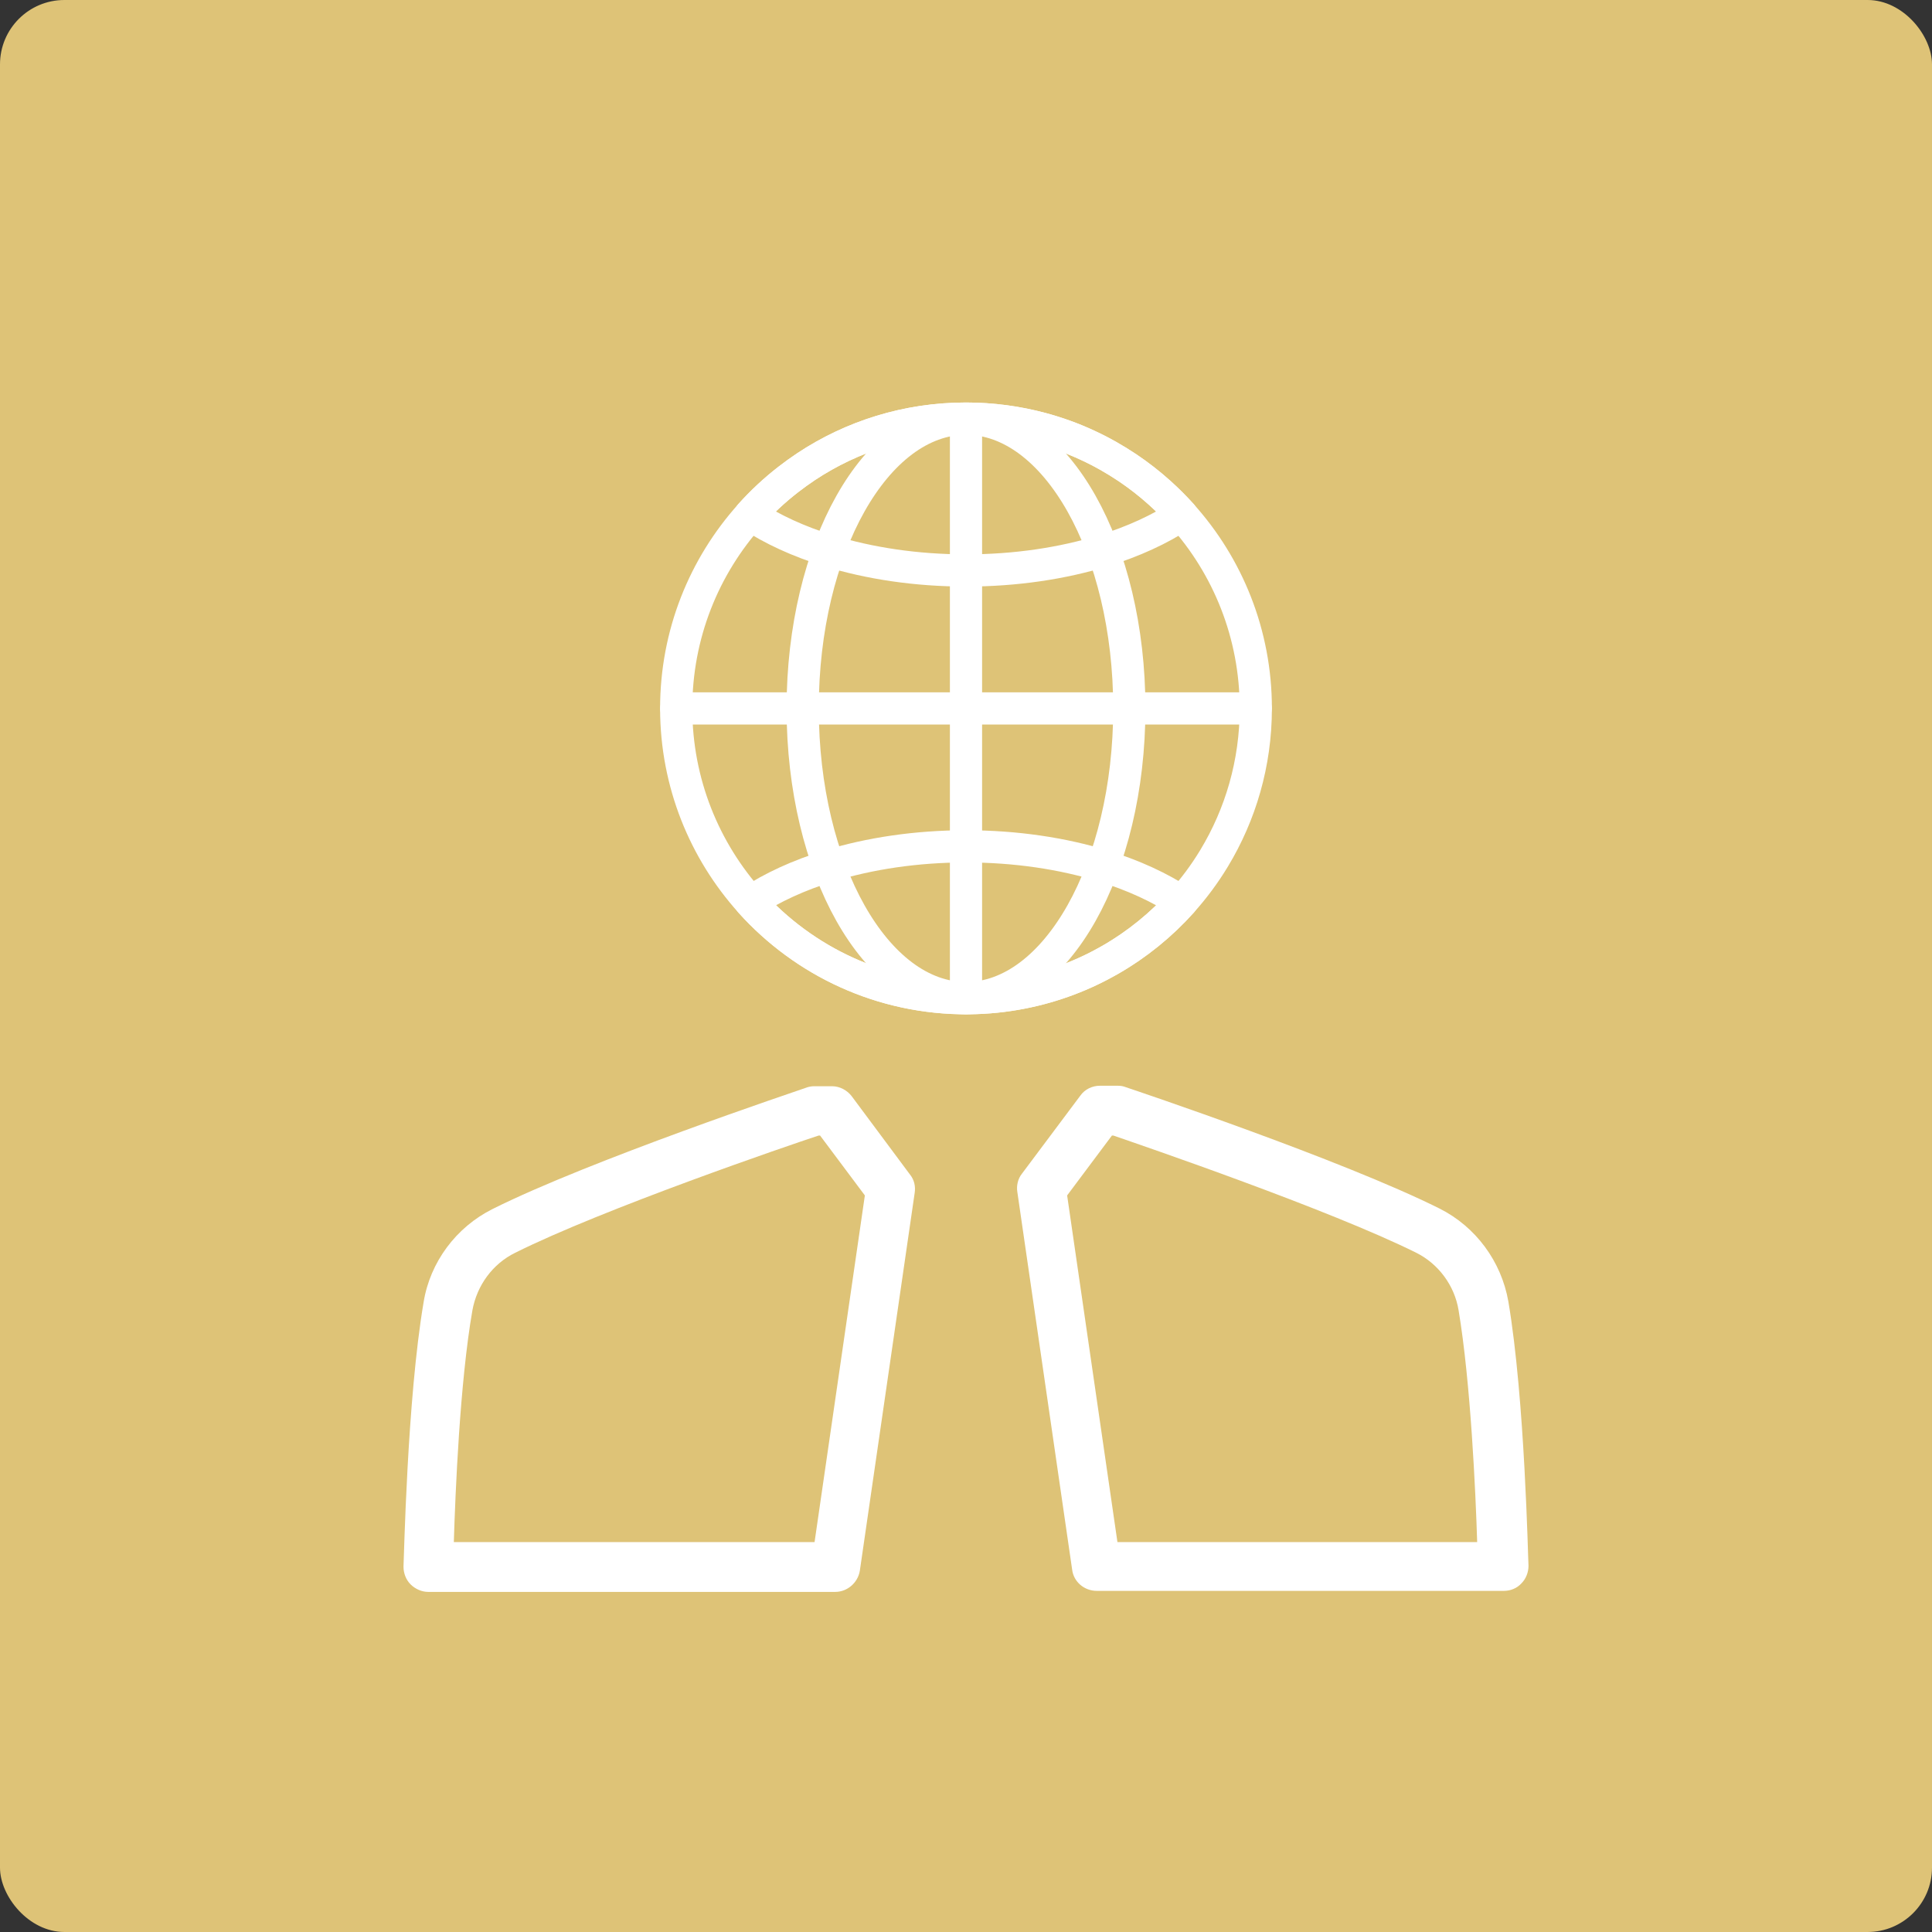
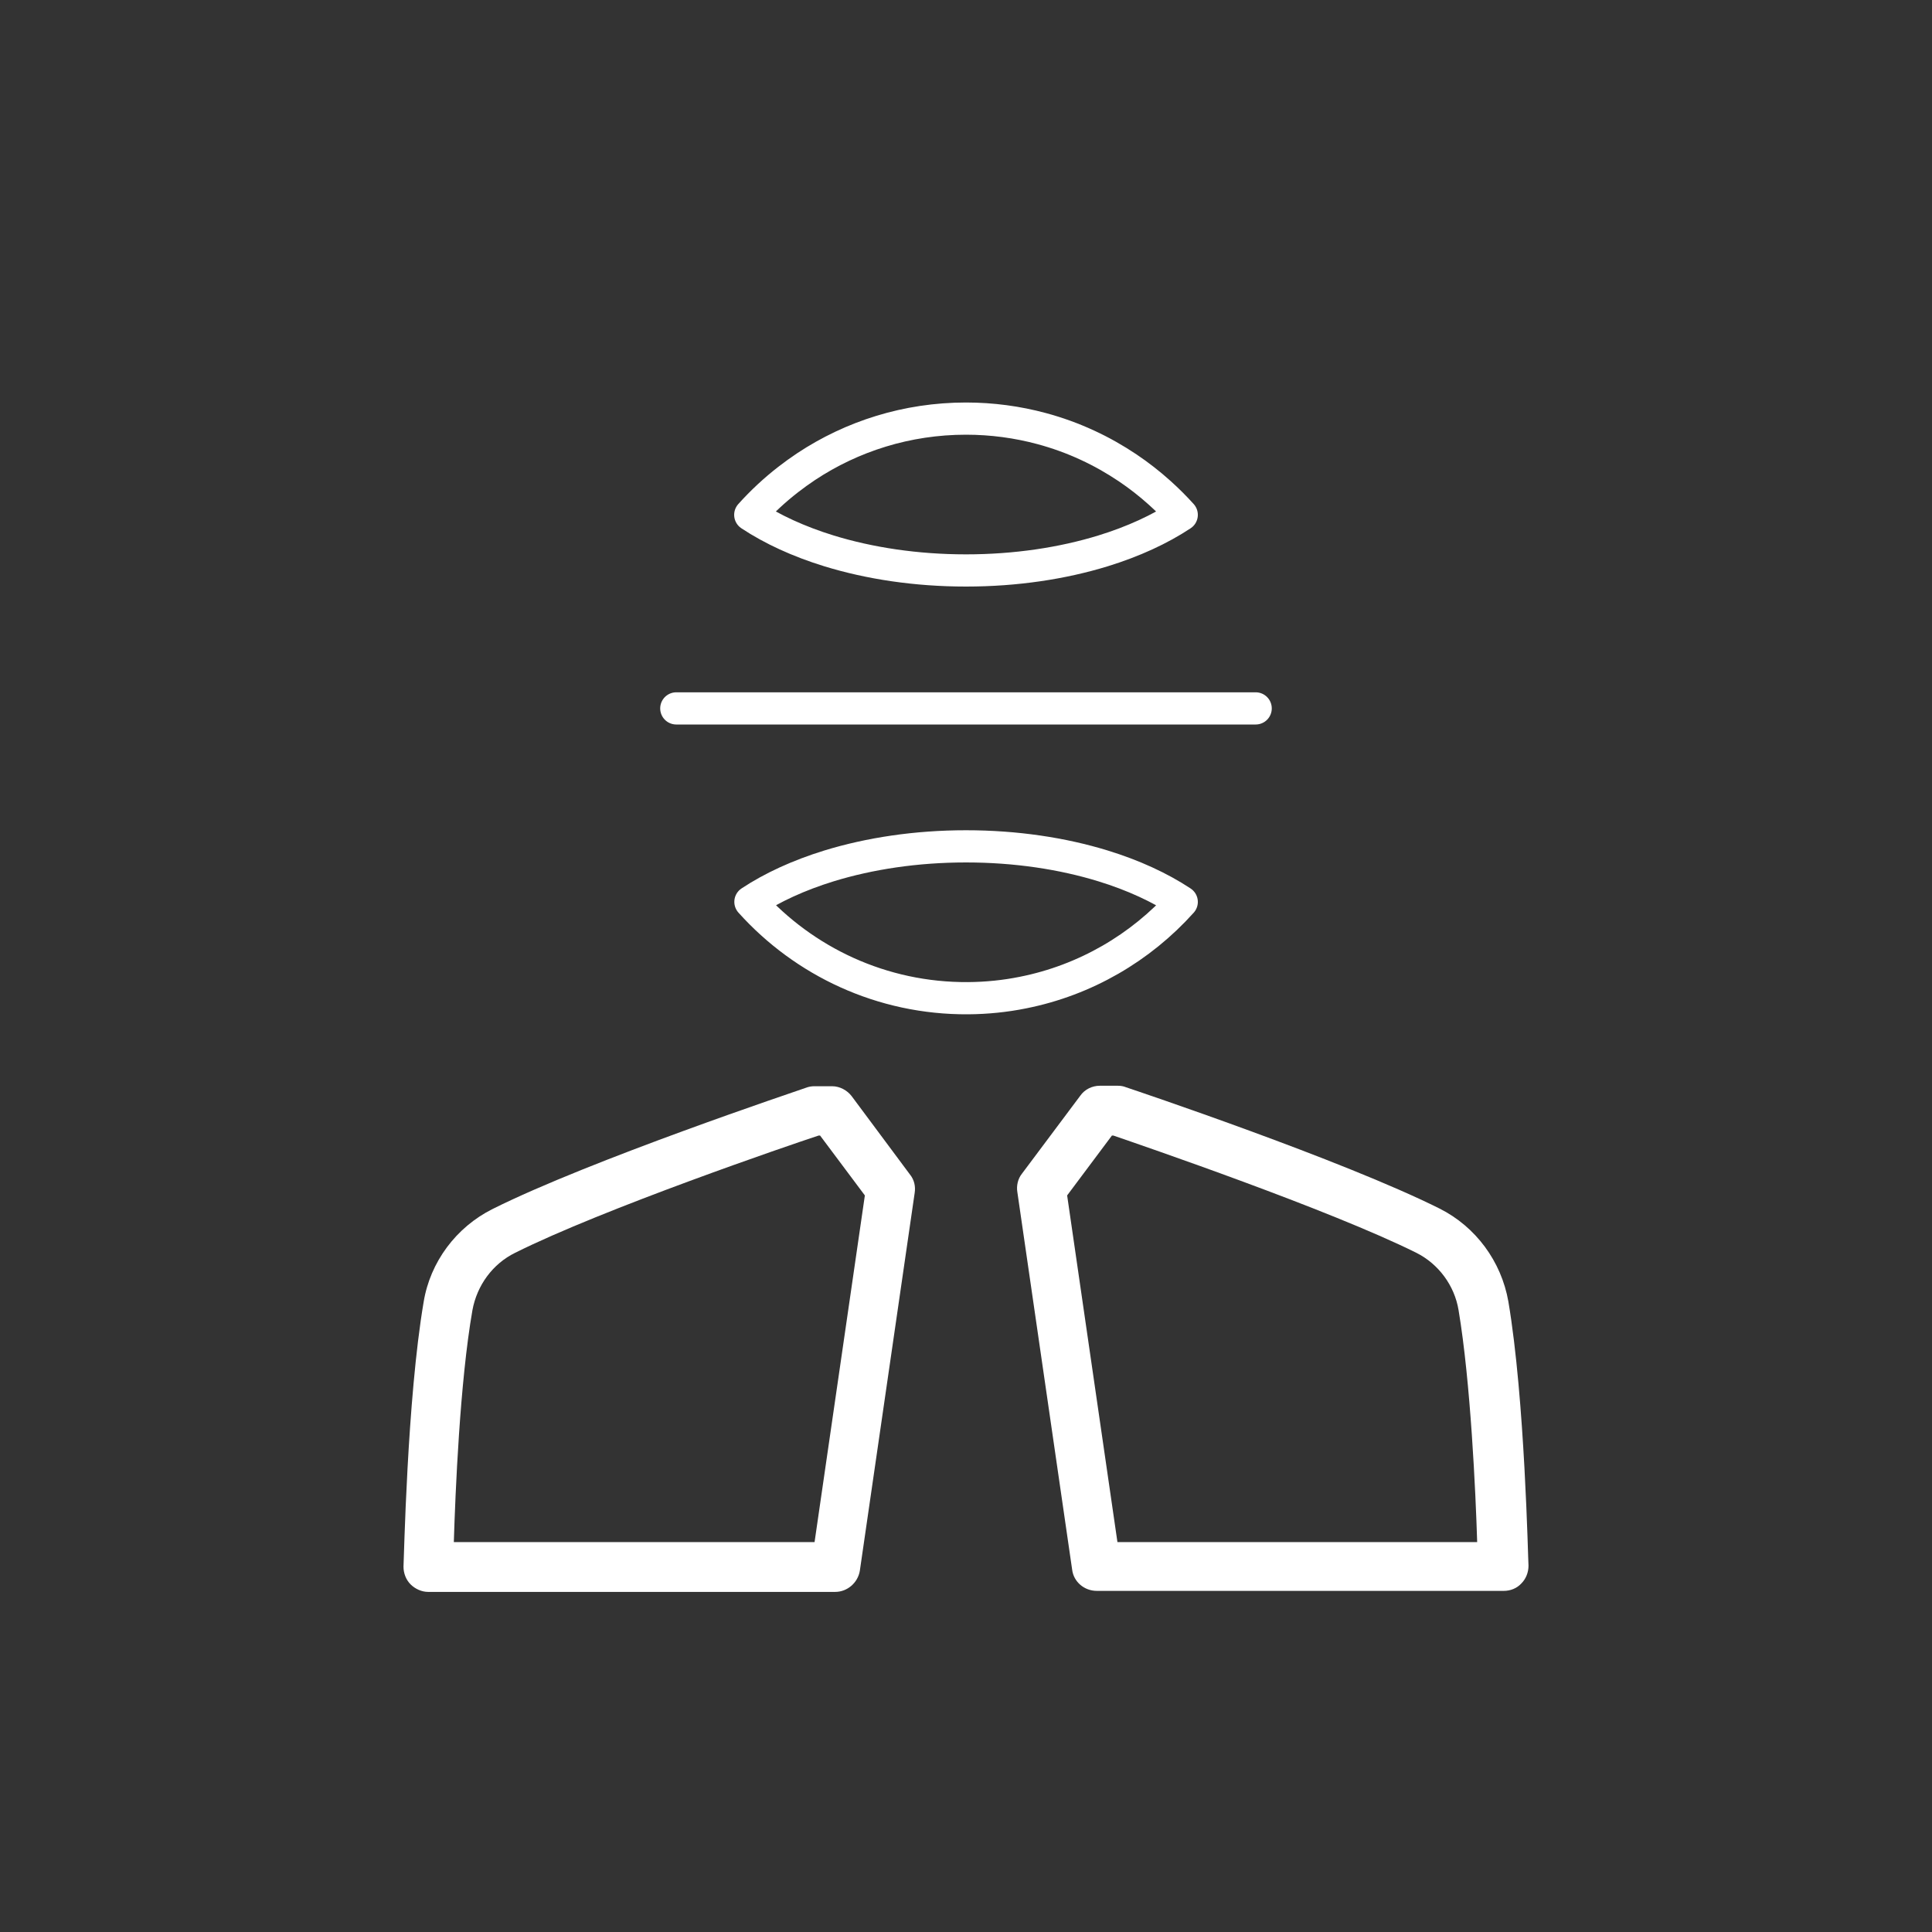
<svg xmlns="http://www.w3.org/2000/svg" width="60" height="60" viewBox="0 0 60 60" fill="none">
  <rect x="0" y="0" width="60" height="60" fill="#333333" stroke="none" />
-   <rect width="60" height="60" rx="2" fill="#DEC377" />
  <path d="M46.844 40.422C46.625 39.172 45.828 38.094 44.703 37.531C41.672 36.016 35.25 33.859 34.969 33.766C34.891 33.734 34.813 33.719 34.719 33.719H34.156C33.922 33.719 33.688 33.828 33.547 34.031L31.735 36.453C31.61 36.609 31.563 36.828 31.594 37.016L33.297 48.75C33.344 49.125 33.672 49.406 34.063 49.406H46.703C46.906 49.406 47.109 49.328 47.25 49.172C47.391 49.031 47.469 48.828 47.469 48.625C47.453 48.438 47.359 43.469 46.844 40.422ZM34.703 47.891L33.141 37.125L34.531 35.266H34.578C35.484 35.578 41.281 37.562 43.984 38.906C44.672 39.25 45.172 39.922 45.297 40.688C45.672 42.922 45.828 46.359 45.875 47.891H34.703Z" fill="white" />
  <path d="M26.453 34.047C26.312 33.859 26.078 33.734 25.844 33.734H25.281C25.203 33.734 25.109 33.75 25.031 33.781C24.766 33.875 18.328 36.031 15.297 37.547C14.172 38.109 13.359 39.188 13.156 40.438C12.641 43.469 12.547 48.438 12.531 48.656C12.531 48.859 12.609 49.062 12.75 49.203C12.891 49.344 13.094 49.438 13.297 49.438H25.938C26.312 49.438 26.641 49.156 26.703 48.781L28.406 37.047C28.438 36.844 28.391 36.641 28.266 36.484L26.453 34.047ZM25.297 47.891H14.094C14.141 46.359 14.281 42.922 14.672 40.688C14.812 39.922 15.297 39.25 16 38.906C18.719 37.547 24.516 35.562 25.422 35.266H25.469L26.859 37.125L25.297 47.891Z" fill="white" />
-   <path d="M39 22C39 23.704 38.526 25.297 37.704 26.656C37.412 27.139 37.075 27.592 36.7 28.01C35.426 29.429 33.71 30.44 31.767 30.827C31.216 30.937 30.647 30.996 30.064 31C27.385 31.018 24.968 29.859 23.305 28.008C21.876 26.418 21.004 24.316 21 22.014C20.996 19.698 21.867 17.587 23.302 15.989C23.662 15.587 24.058 15.218 24.486 14.887C24.664 14.749 24.847 14.617 25.035 14.492C26.457 13.549 28.165 13 30 13C30.811 13 31.598 13.108 32.345 13.309C32.839 13.442 33.316 13.615 33.773 13.827C34.209 14.028 34.626 14.265 35.021 14.53C35.37 14.765 35.702 15.024 36.013 15.304C36.254 15.521 36.483 15.75 36.698 15.989C38.13 17.582 39 19.69 39 22Z" stroke="white" stroke-miterlimit="10" stroke-linecap="round" stroke-linejoin="round" />
  <path d="M21.003 22H38.996" stroke="white" stroke-miterlimit="10" stroke-linecap="round" stroke-linejoin="round" />
-   <path d="M30 30.996C32.801 30.996 35.072 26.968 35.072 22C35.072 17.031 32.801 13.003 30 13.003C27.199 13.003 24.928 17.031 24.928 22C24.928 26.968 27.199 30.996 30 30.996Z" stroke="white" stroke-miterlimit="10" stroke-linecap="round" stroke-linejoin="round" />
-   <path d="M30 30.996V13.003" stroke="white" stroke-miterlimit="10" stroke-linecap="round" stroke-linejoin="round" />
  <path d="M36.7 15.989C36.021 16.439 35.193 16.819 34.256 17.108C32.999 17.494 31.547 17.716 30 17.716C28.453 17.716 27.001 17.494 25.744 17.108C24.807 16.819 23.979 16.439 23.3 15.989C23.661 15.587 24.057 15.218 24.485 14.887C24.663 14.749 24.846 14.617 25.034 14.492C26.457 13.549 28.165 13 30 13C30.811 13 31.598 13.108 32.345 13.309C32.839 13.442 33.316 13.615 33.773 13.827C34.209 14.028 34.626 14.265 35.021 14.53C35.37 14.765 35.702 15.024 36.013 15.304C36.254 15.52 36.483 15.748 36.7 15.989V15.989Z" stroke="white" stroke-miterlimit="10" stroke-linecap="round" stroke-linejoin="round" />
  <path d="M36.7 28.01C35.427 29.429 33.71 30.44 31.767 30.826C31.216 30.937 30.647 30.996 30.064 31C27.385 31.018 24.968 29.859 23.305 28.008C23.982 27.56 24.81 27.18 25.744 26.892C27.001 26.506 28.453 26.284 30 26.284C31.547 26.284 32.999 26.505 34.257 26.892C35.193 27.18 36.021 27.561 36.7 28.01Z" stroke="white" stroke-miterlimit="10" stroke-linecap="round" stroke-linejoin="round" />
</svg>